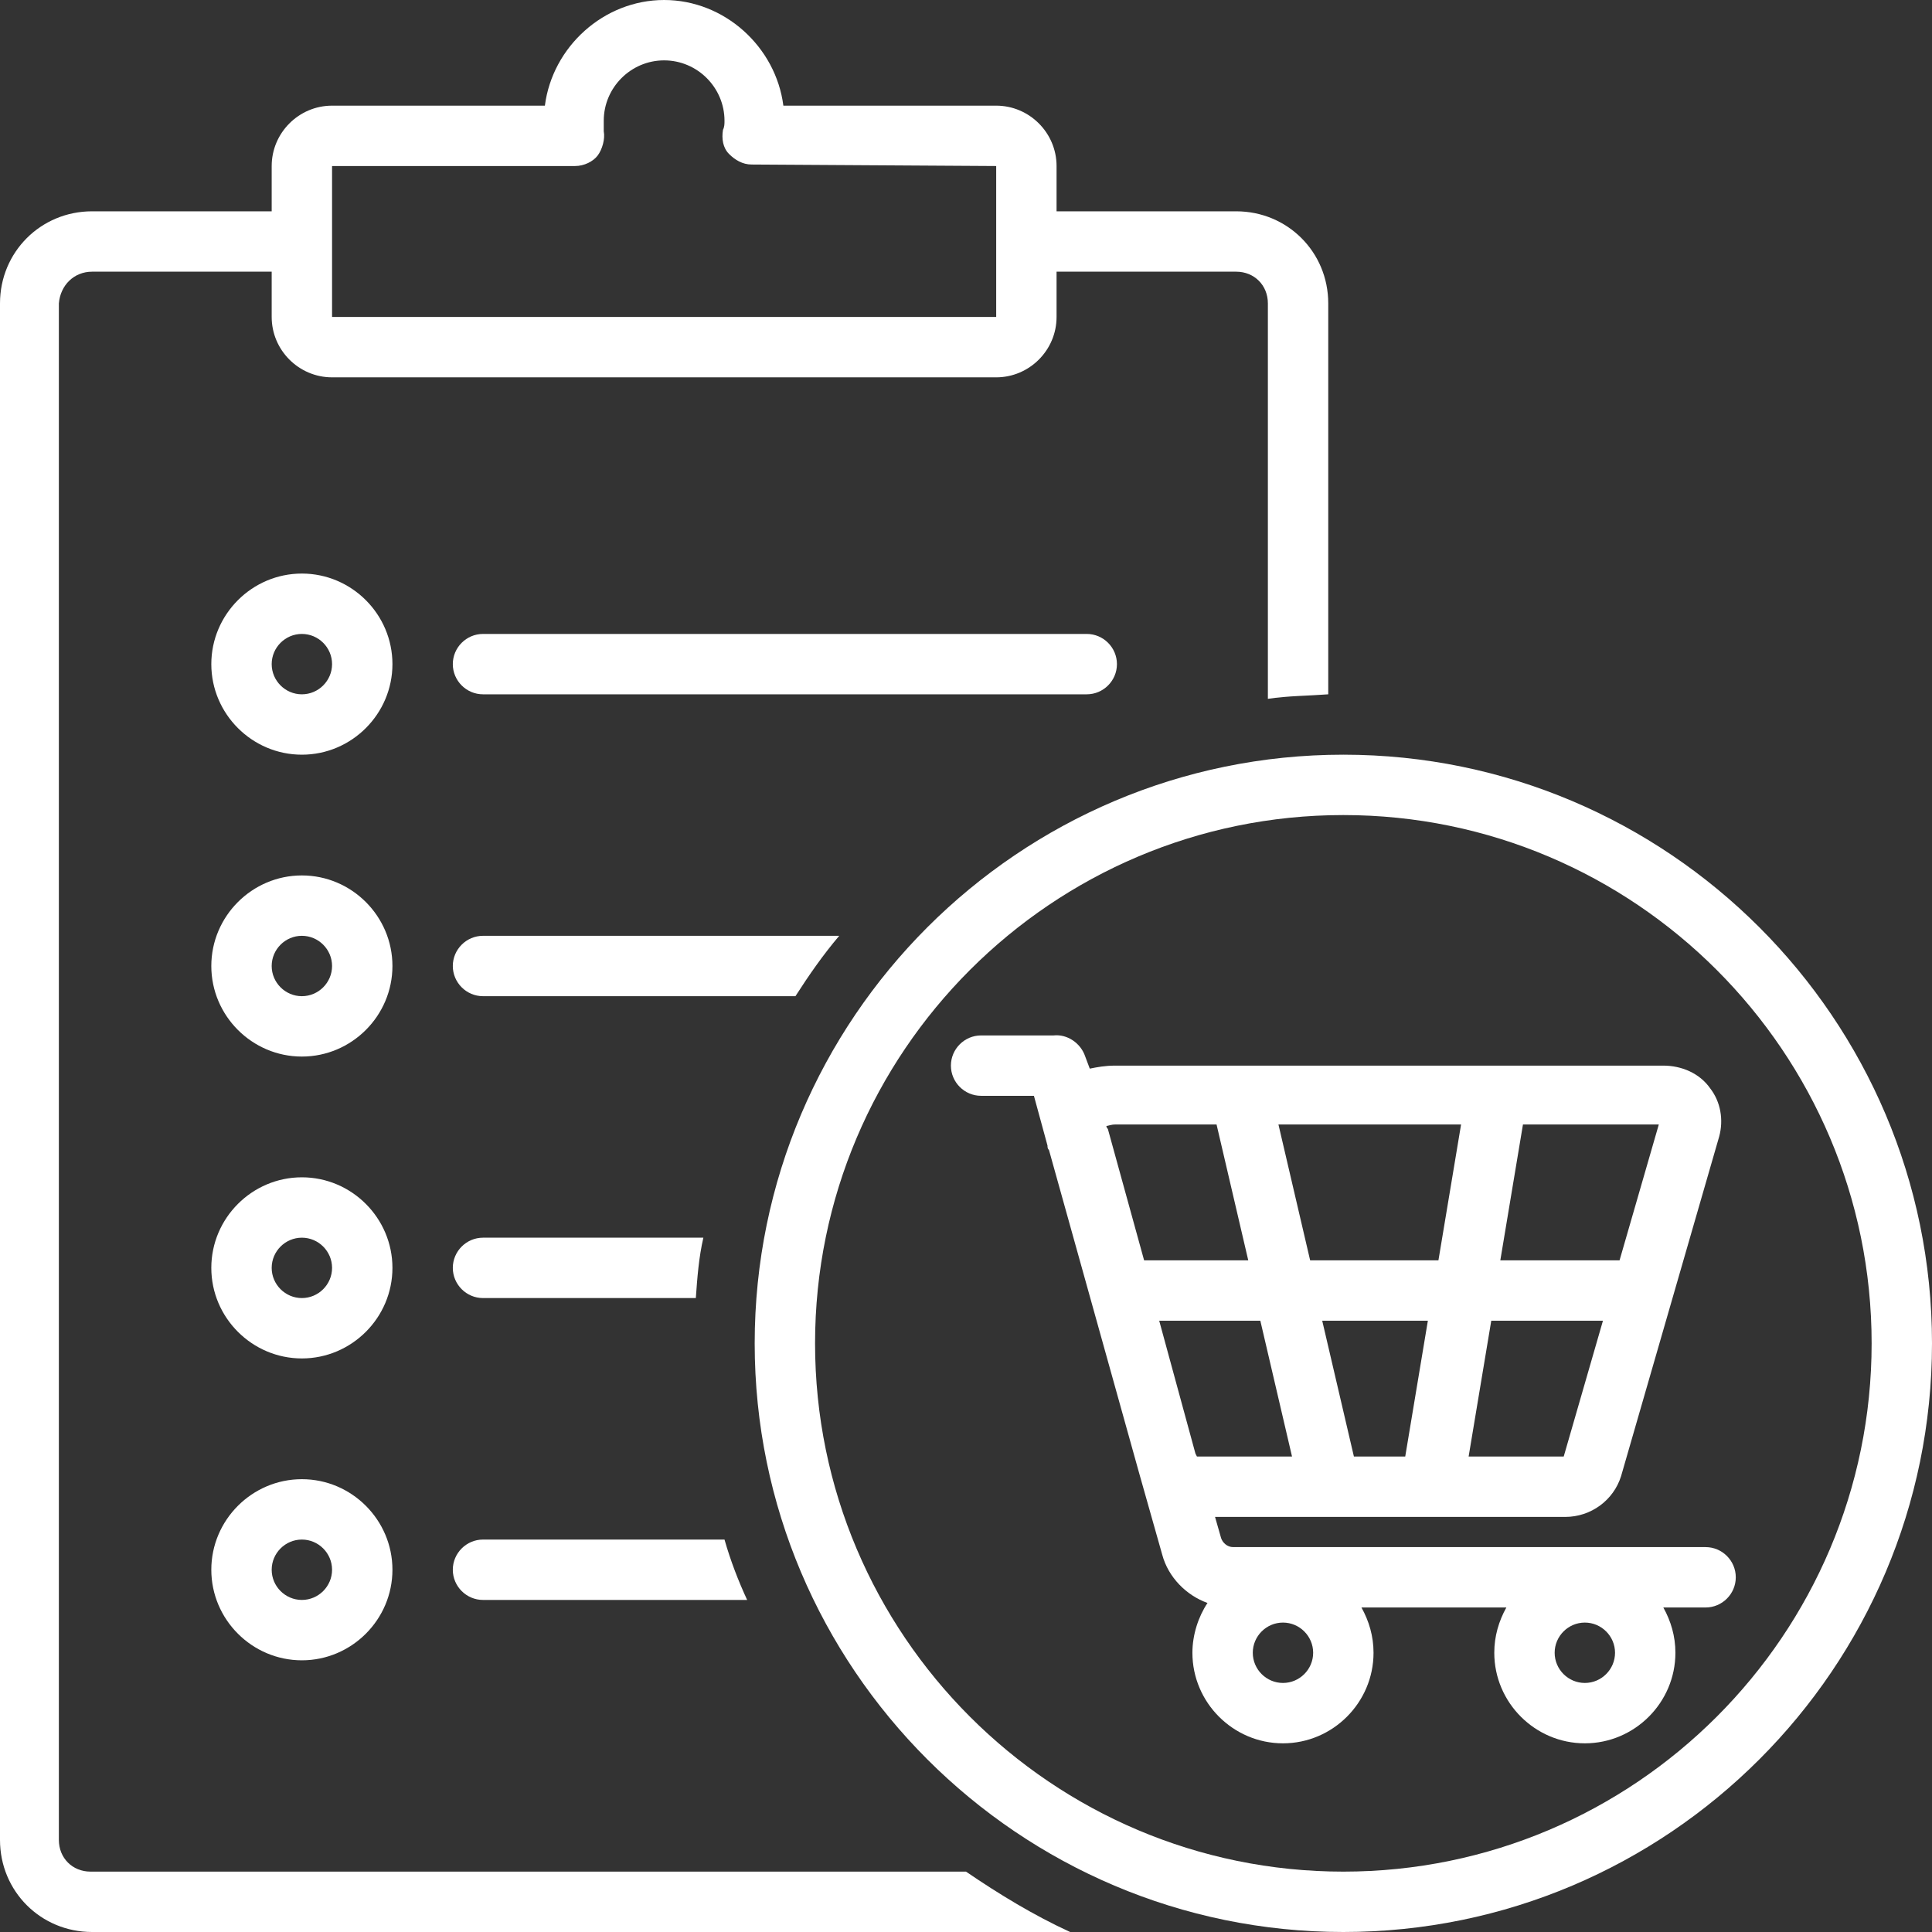
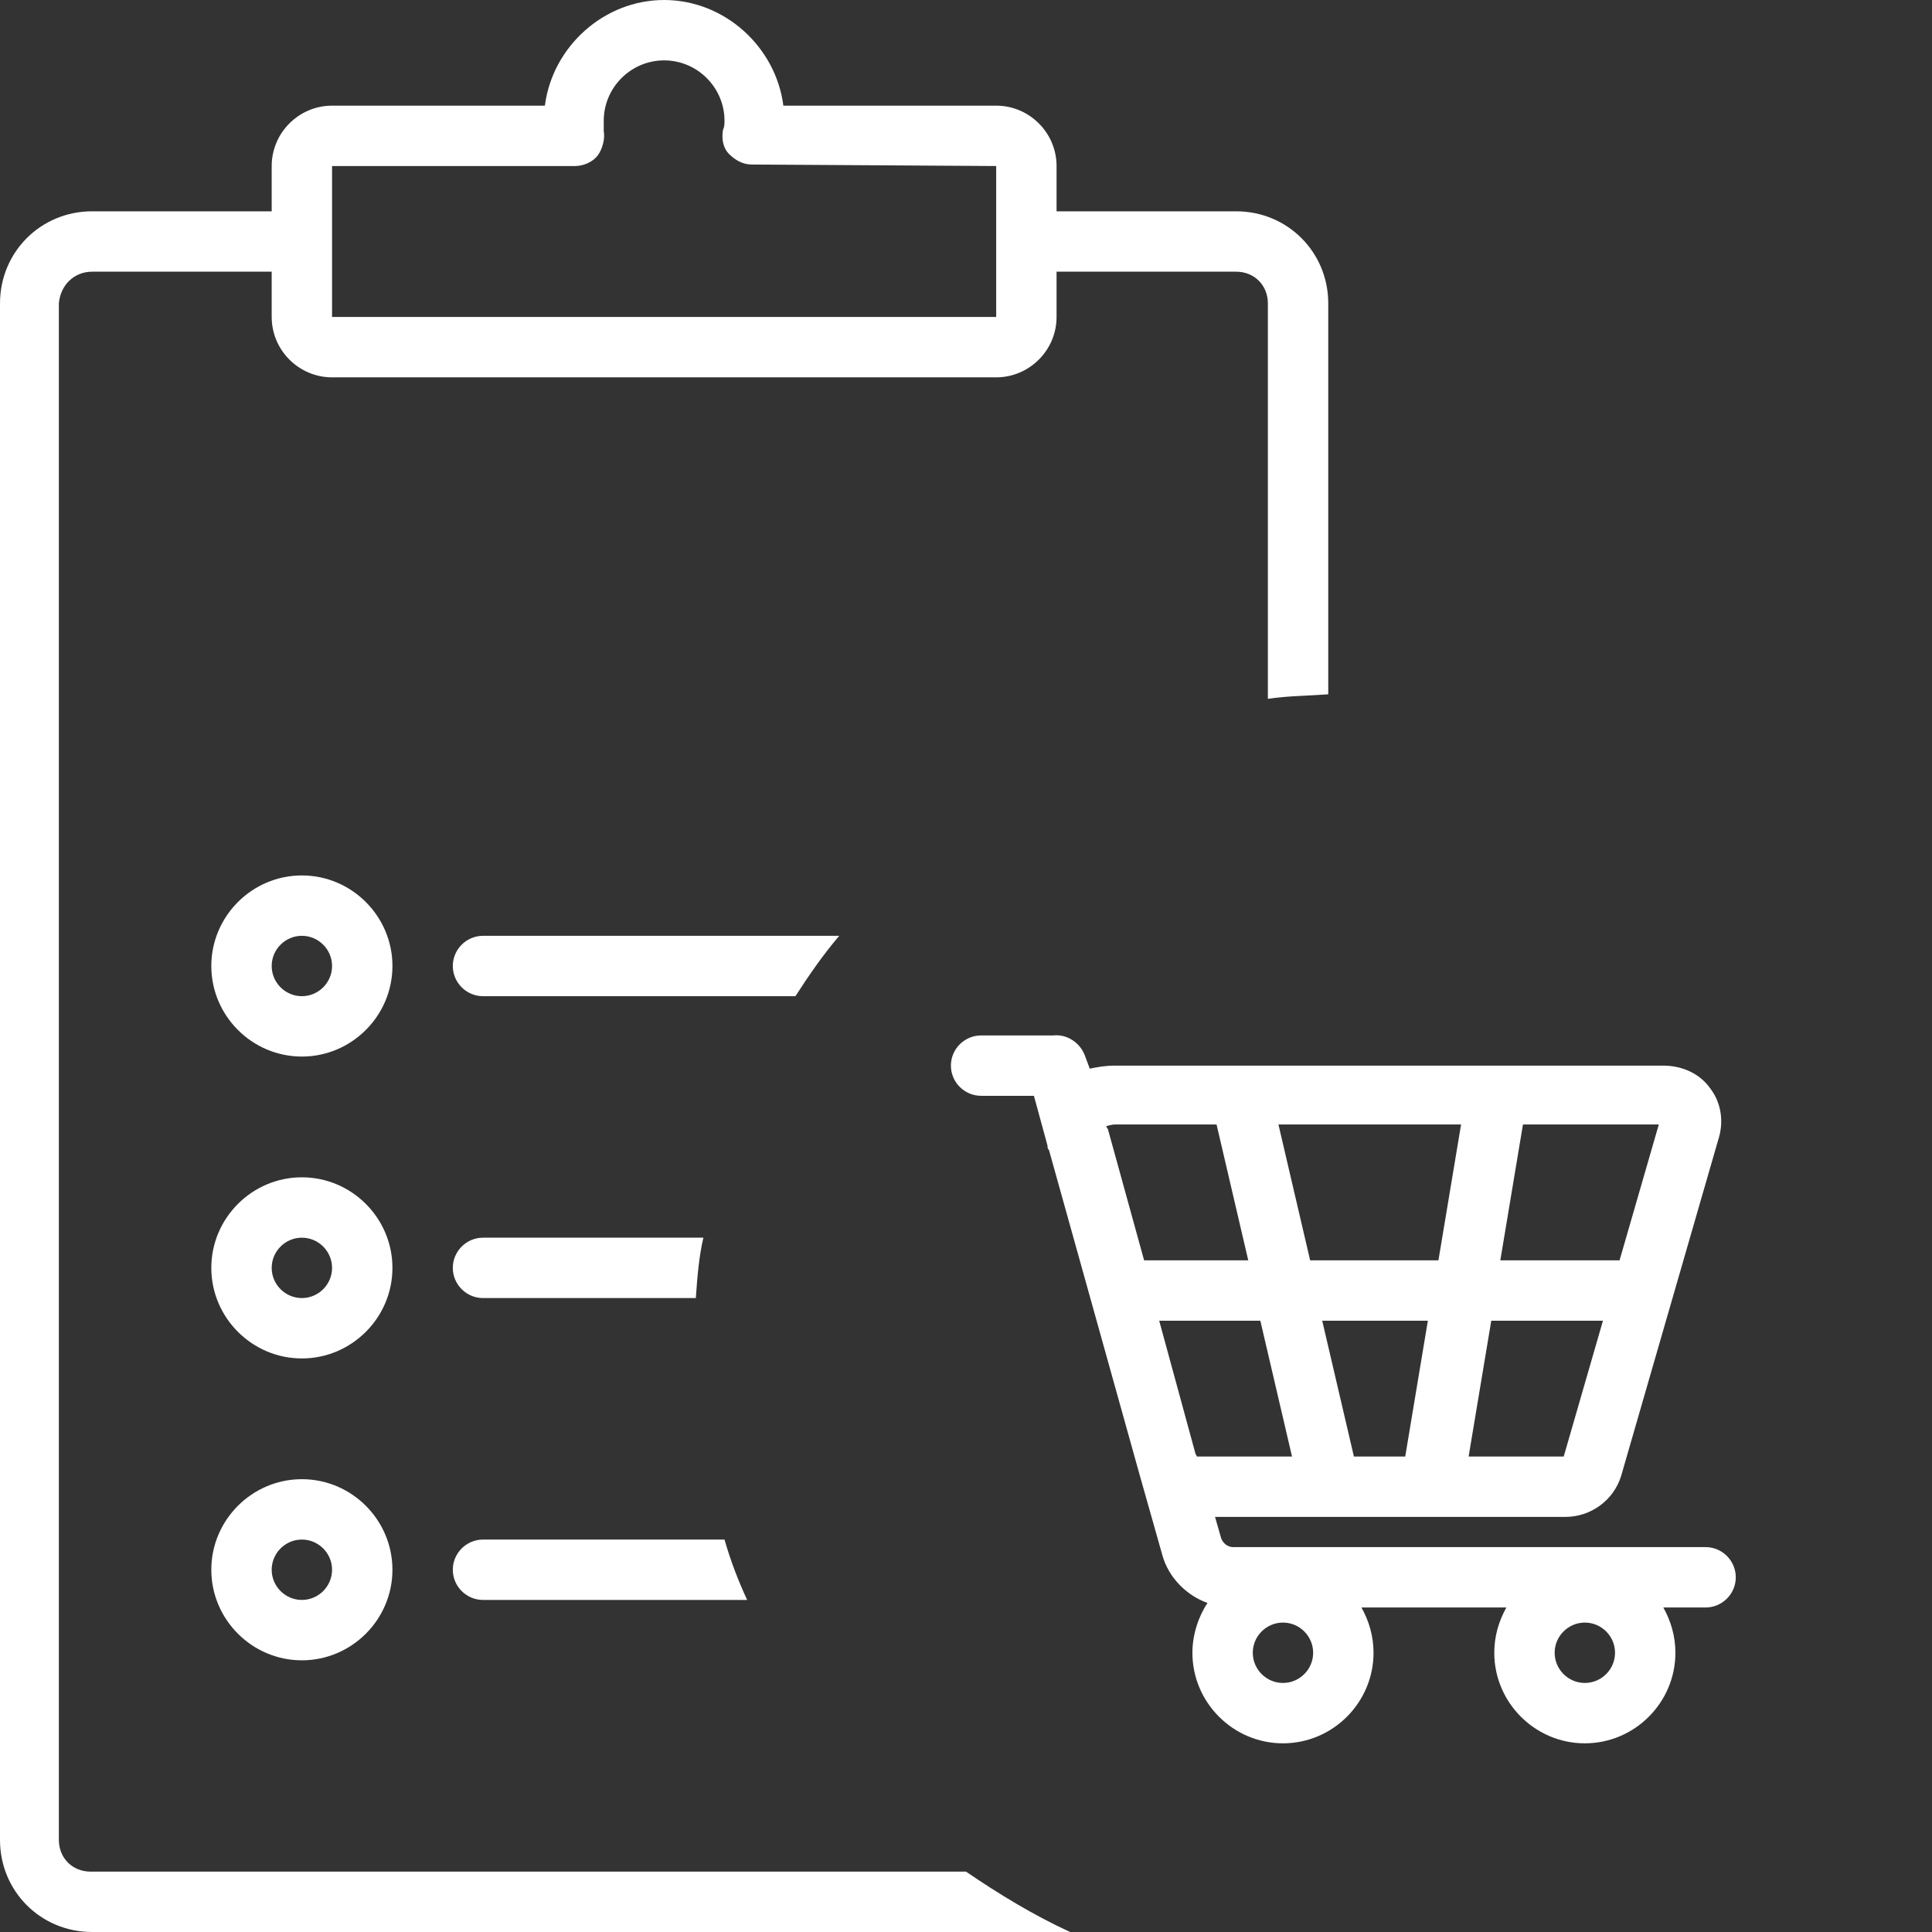
<svg xmlns="http://www.w3.org/2000/svg" fill="#ffffff" height="128" preserveAspectRatio="xMidYMid meet" version="1" viewBox="0.0 0.0 128.0 128.0" width="128" zoomAndPan="magnify">
  <rect x="0.0" y="0.0" width="128.0" height="128.0" fill="#333333" stroke="none" />
  <g id="change1_1">
    <path d="M20,58c-3.3,0-6,2.7-6,6s2.7,6,6,6s6-2.7,6-6S23.3,58,20,58z M20,66c-1.1,0-2-0.9-2-2s0.9-2,2-2s2,0.9,2,2S21.1,66,20,66z" />
  </g>
  <g id="change1_2">
    <path d="M20,78c-3.3,0-6,2.7-6,6s2.7,6,6,6s6-2.7,6-6S23.3,78,20,78z M20,86c-1.1,0-2-0.9-2-2s0.9-2,2-2s2,0.9,2,2S21.1,86,20,86z" />
  </g>
  <g id="change1_3">
    <path d="M20,98c-3.3,0-6,2.7-6,6s2.7,6,6,6s6-2.7,6-6S23.3,98,20,98z M20,106c-1.1,0-2-0.9-2-2s0.9-2,2-2s2,0.9,2,2S21.1,106,20,106 z" />
  </g>
  <g id="change1_4">
    <path d="M6.1,128h64.8c-2.4-1.1-4.7-2.5-6.9-4h-58c-1.2,0-2.1-0.9-2.1-2.1V20.1C4,18.9,4.9,18,6.1,18H18v3c0,2.2,1.8,4,4,4h44 c2.2,0,4-1.8,4-4v-3h11.9c1.2,0,2.1,0.9,2.1,2.1v26.2c1.3-0.2,2.7-0.2,4-0.3V20.1c0-3.4-2.7-6.1-6.1-6.1H70v-3c0-2.2-1.8-4-4-4H51.9 c-0.5-3.9-3.9-7-7.9-7s-7.4,3.1-7.9,7H22c-2.2,0-4,1.8-4,4v3H6.1C2.7,14,0,16.7,0,20.1v101.8C0,125.3,2.7,128,6.1,128z M22,11h16.1 c0.6,0,1.2-0.3,1.5-0.7s0.5-1.1,0.4-1.6C40,8.4,40,8.2,40,8c0-2.2,1.8-4,4-4s4,1.8,4,4c0,0.2,0,0.4-0.1,0.6c-0.1,0.6,0,1.2,0.4,1.6 s0.9,0.7,1.5,0.7L66,11v10H22V11z" />
  </g>
  <g id="change1_5">
    <path d="M55.6,62H32c-1.1,0-2,0.9-2,2s0.9,2,2,2h20.7C53.6,64.6,54.5,63.3,55.6,62z" />
  </g>
  <g id="change1_6">
    <path d="M32,86h14.1c0.1-1.4,0.2-2.7,0.5-4H32c-1.1,0-2,0.9-2,2S30.9,86,32,86z" />
  </g>
  <g id="change1_7">
    <path d="M32,106h17.5c-0.6-1.3-1.1-2.6-1.5-4H32c-1.1,0-2,0.9-2,2S30.9,106,32,106z" />
  </g>
  <g id="change1_8">
-     <path d="M89,50c-21.5,0-39,17.5-39,39s17.5,39,39,39s39-17.5,39-39S110.5,50,89,50z M89,124c-19.3,0-35-15.7-35-35s15.7-35,35-35 s35,15.7,35,35S108.3,124,89,124z" />
-   </g>
+     </g>
  <g id="change1_9">
    <path d="M107.4,97.8l6.5-22.5c0.3-1.1,0.1-2.3-0.6-3.2c-0.7-1-1.9-1.5-3.1-1.5H73.9c-0.7,0-1.2,0.1-1.7,0.2L71.9,70 c-0.3-0.9-1.2-1.5-2.1-1.4c0,0-0.1,0-0.1,0H65c-1.1,0-2,0.9-2,2s0.9,2,2,2h3.5l0.9,3.3c0,0.1,0,0.2,0.1,0.3l6,21.5l1.5,5.3 c0.4,1.5,1.6,2.7,3,3.2c-0.6,0.9-1,2.1-1,3.3c0,3.3,2.7,6,6,6s6-2.7,6-6c0-1.1-0.3-2.1-0.8-3h9.6c-0.5,0.9-0.8,1.9-0.8,3 c0,3.3,2.7,6,6,6s6-2.7,6-6c0-1.1-0.3-2.1-0.8-3h2.8c1.1,0,2-0.9,2-2s-0.9-2-2-2H81.7c-0.4,0-0.7-0.3-0.8-0.6l-0.4-1.4h23.2 C105.4,100.5,106.9,99.4,107.4,97.8z M105,111.5c-1.1,0-2-0.9-2-2s0.9-2,2-2s2,0.9,2,2S106.1,111.5,105,111.5z M107.3,83.5h-7.9 l1.5-9h9L107.3,83.5z M89.7,96.5l-2.1-9h7l-1.5,9H89.7z M86.8,83.5l-2.1-9h12.1l-1.5,9H86.8z M73.3,74.6c0.1,0,0.3-0.1,0.6-0.1h6.7 l2.1,9h-6.9l-2.4-8.7C73.3,74.7,73.3,74.6,73.3,74.6z M85,111.5c-1.1,0-2-0.9-2-2s0.9-2,2-2s2,0.9,2,2S86.1,111.5,85,111.5z M76.8,87.5h6.7l2.1,9h-5.3c-0.5,0-0.8,0-1,0l-0.1-0.2L76.8,87.5z M97.3,96.5l1.5-9h7.4l-2.6,9H97.3z" />
  </g>
  <g id="change1_10">
-     <path d="M20,38c-3.3,0-6,2.7-6,6s2.7,6,6,6s6-2.7,6-6S23.3,38,20,38z M20,46c-1.1,0-2-0.9-2-2s0.9-2,2-2s2,0.9,2,2S21.1,46,20,46z" />
-   </g>
+     </g>
  <g id="change1_11">
-     <path d="M74,44c0-1.1-0.9-2-2-2H32c-1.1,0-2,0.9-2,2s0.9,2,2,2h40C73.1,46,74,45.1,74,44z" />
-   </g>
+     </g>
</svg>